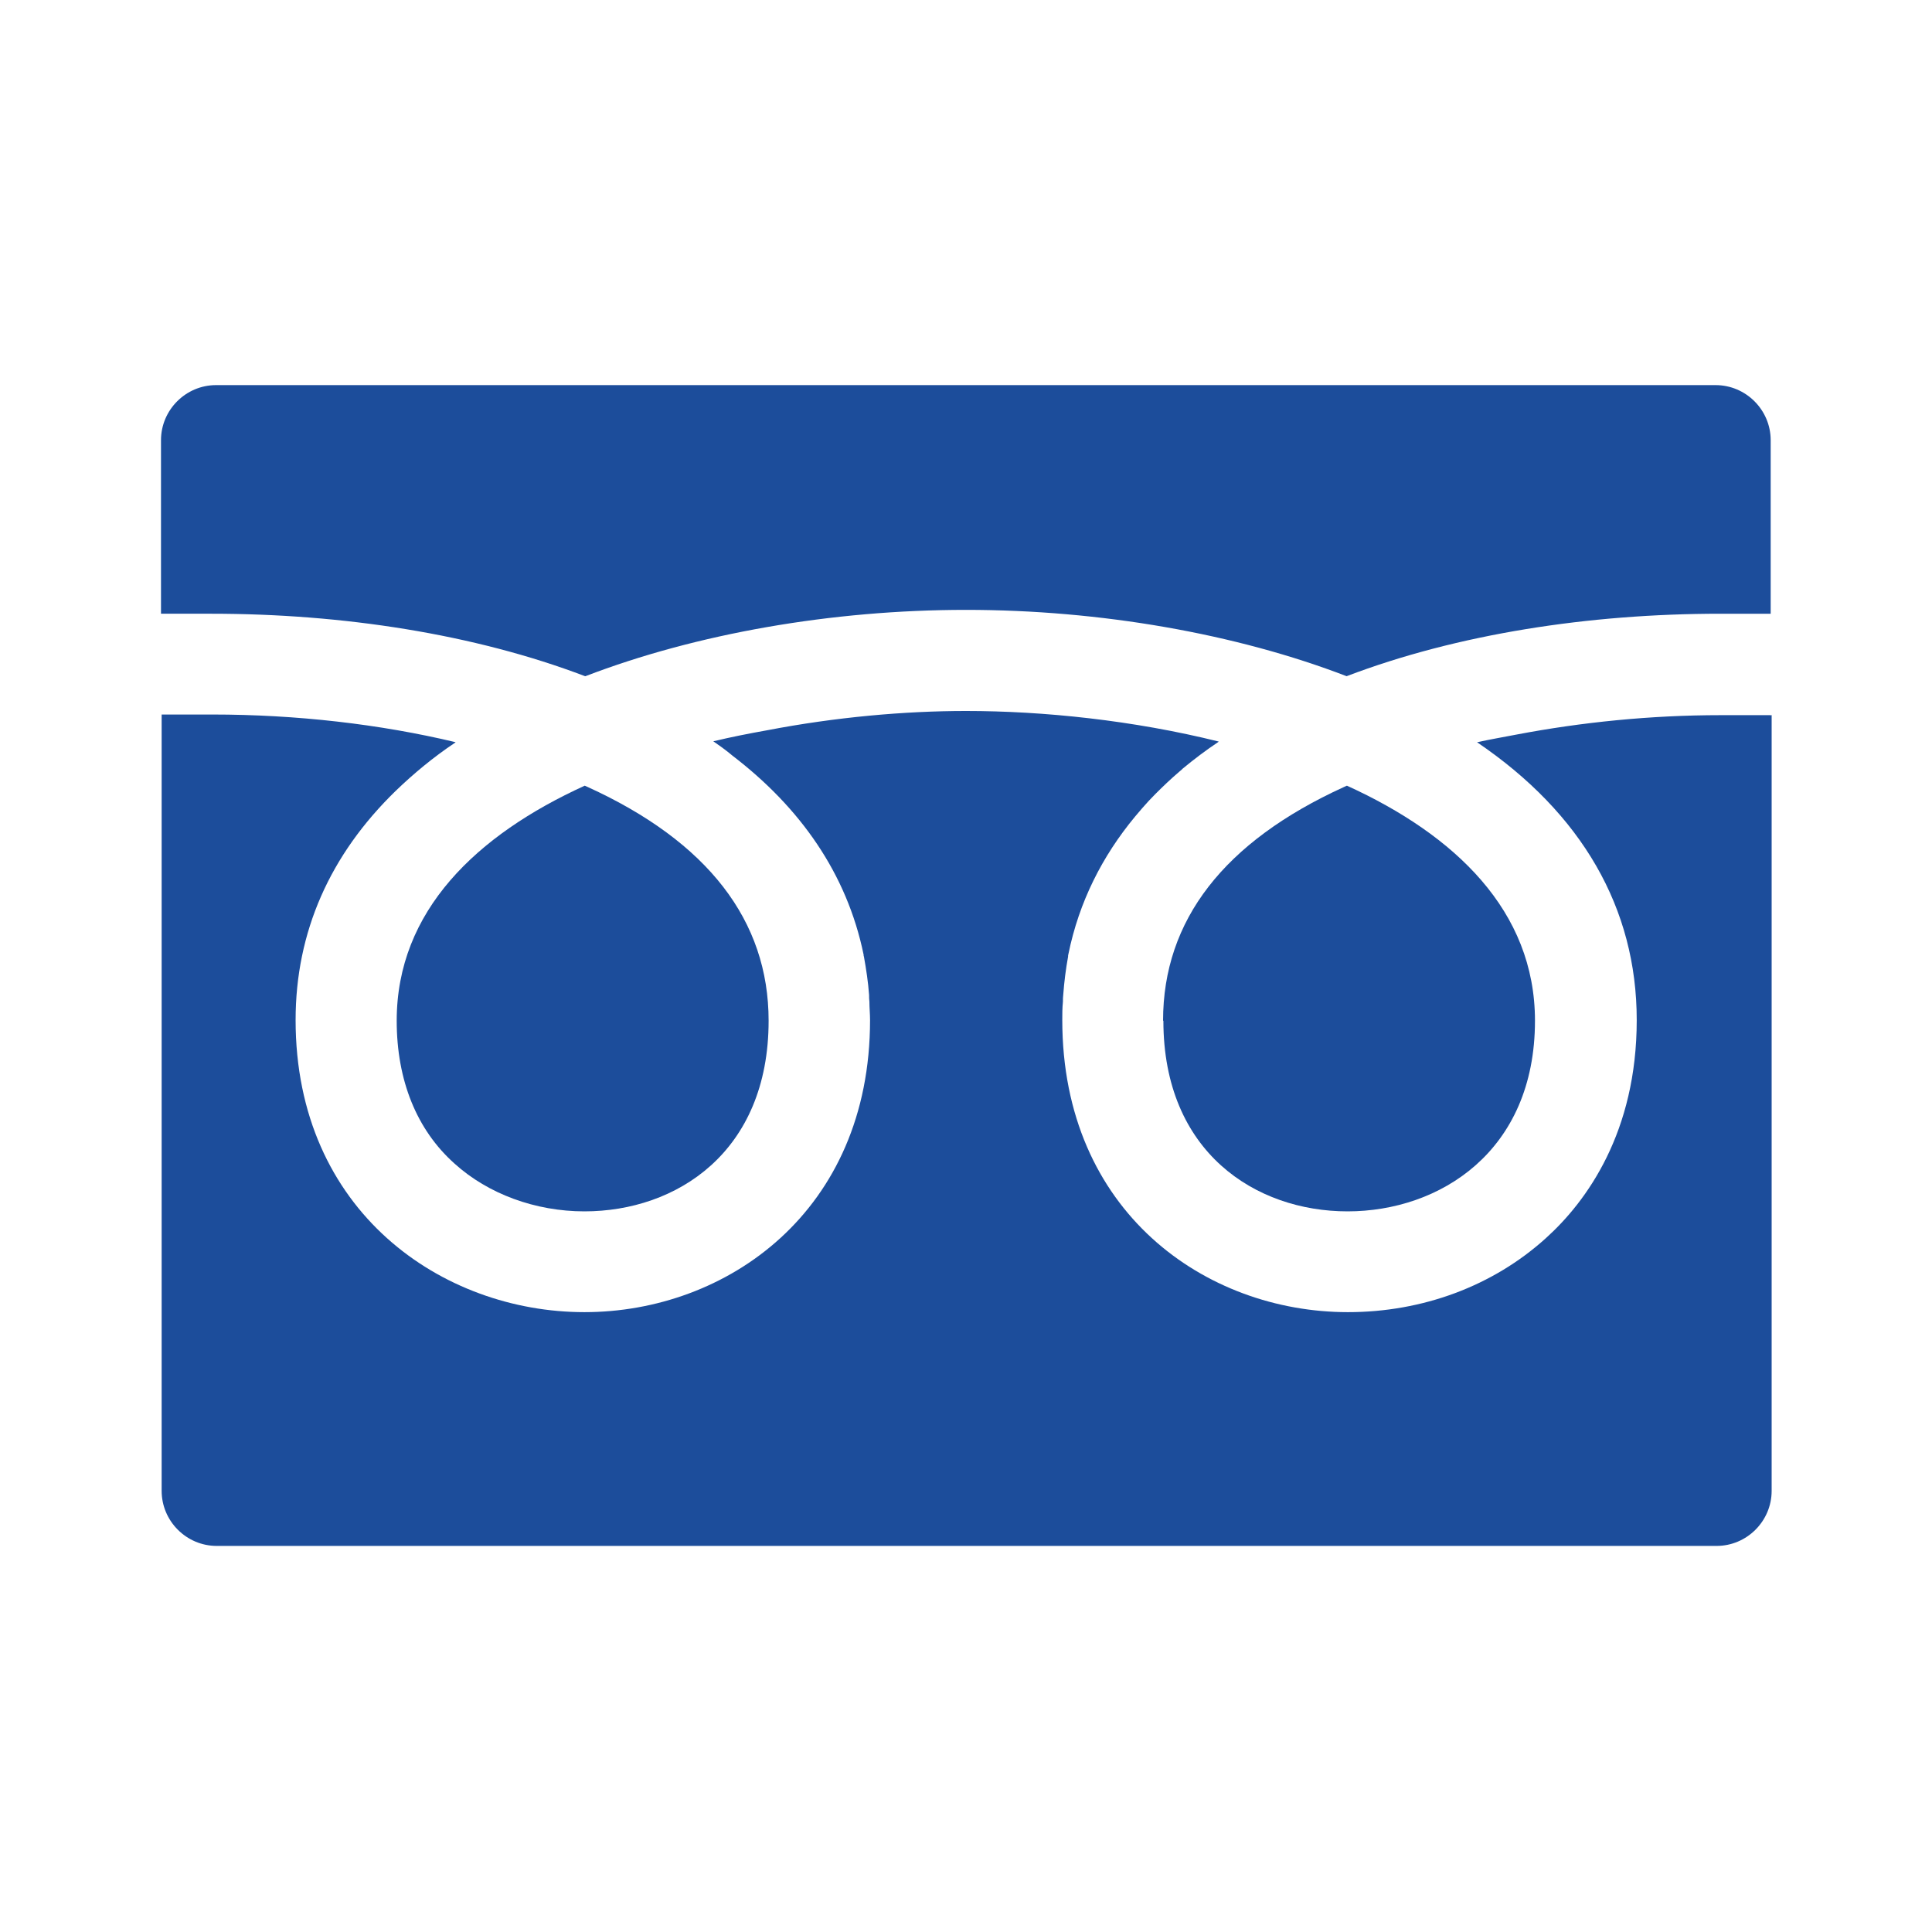
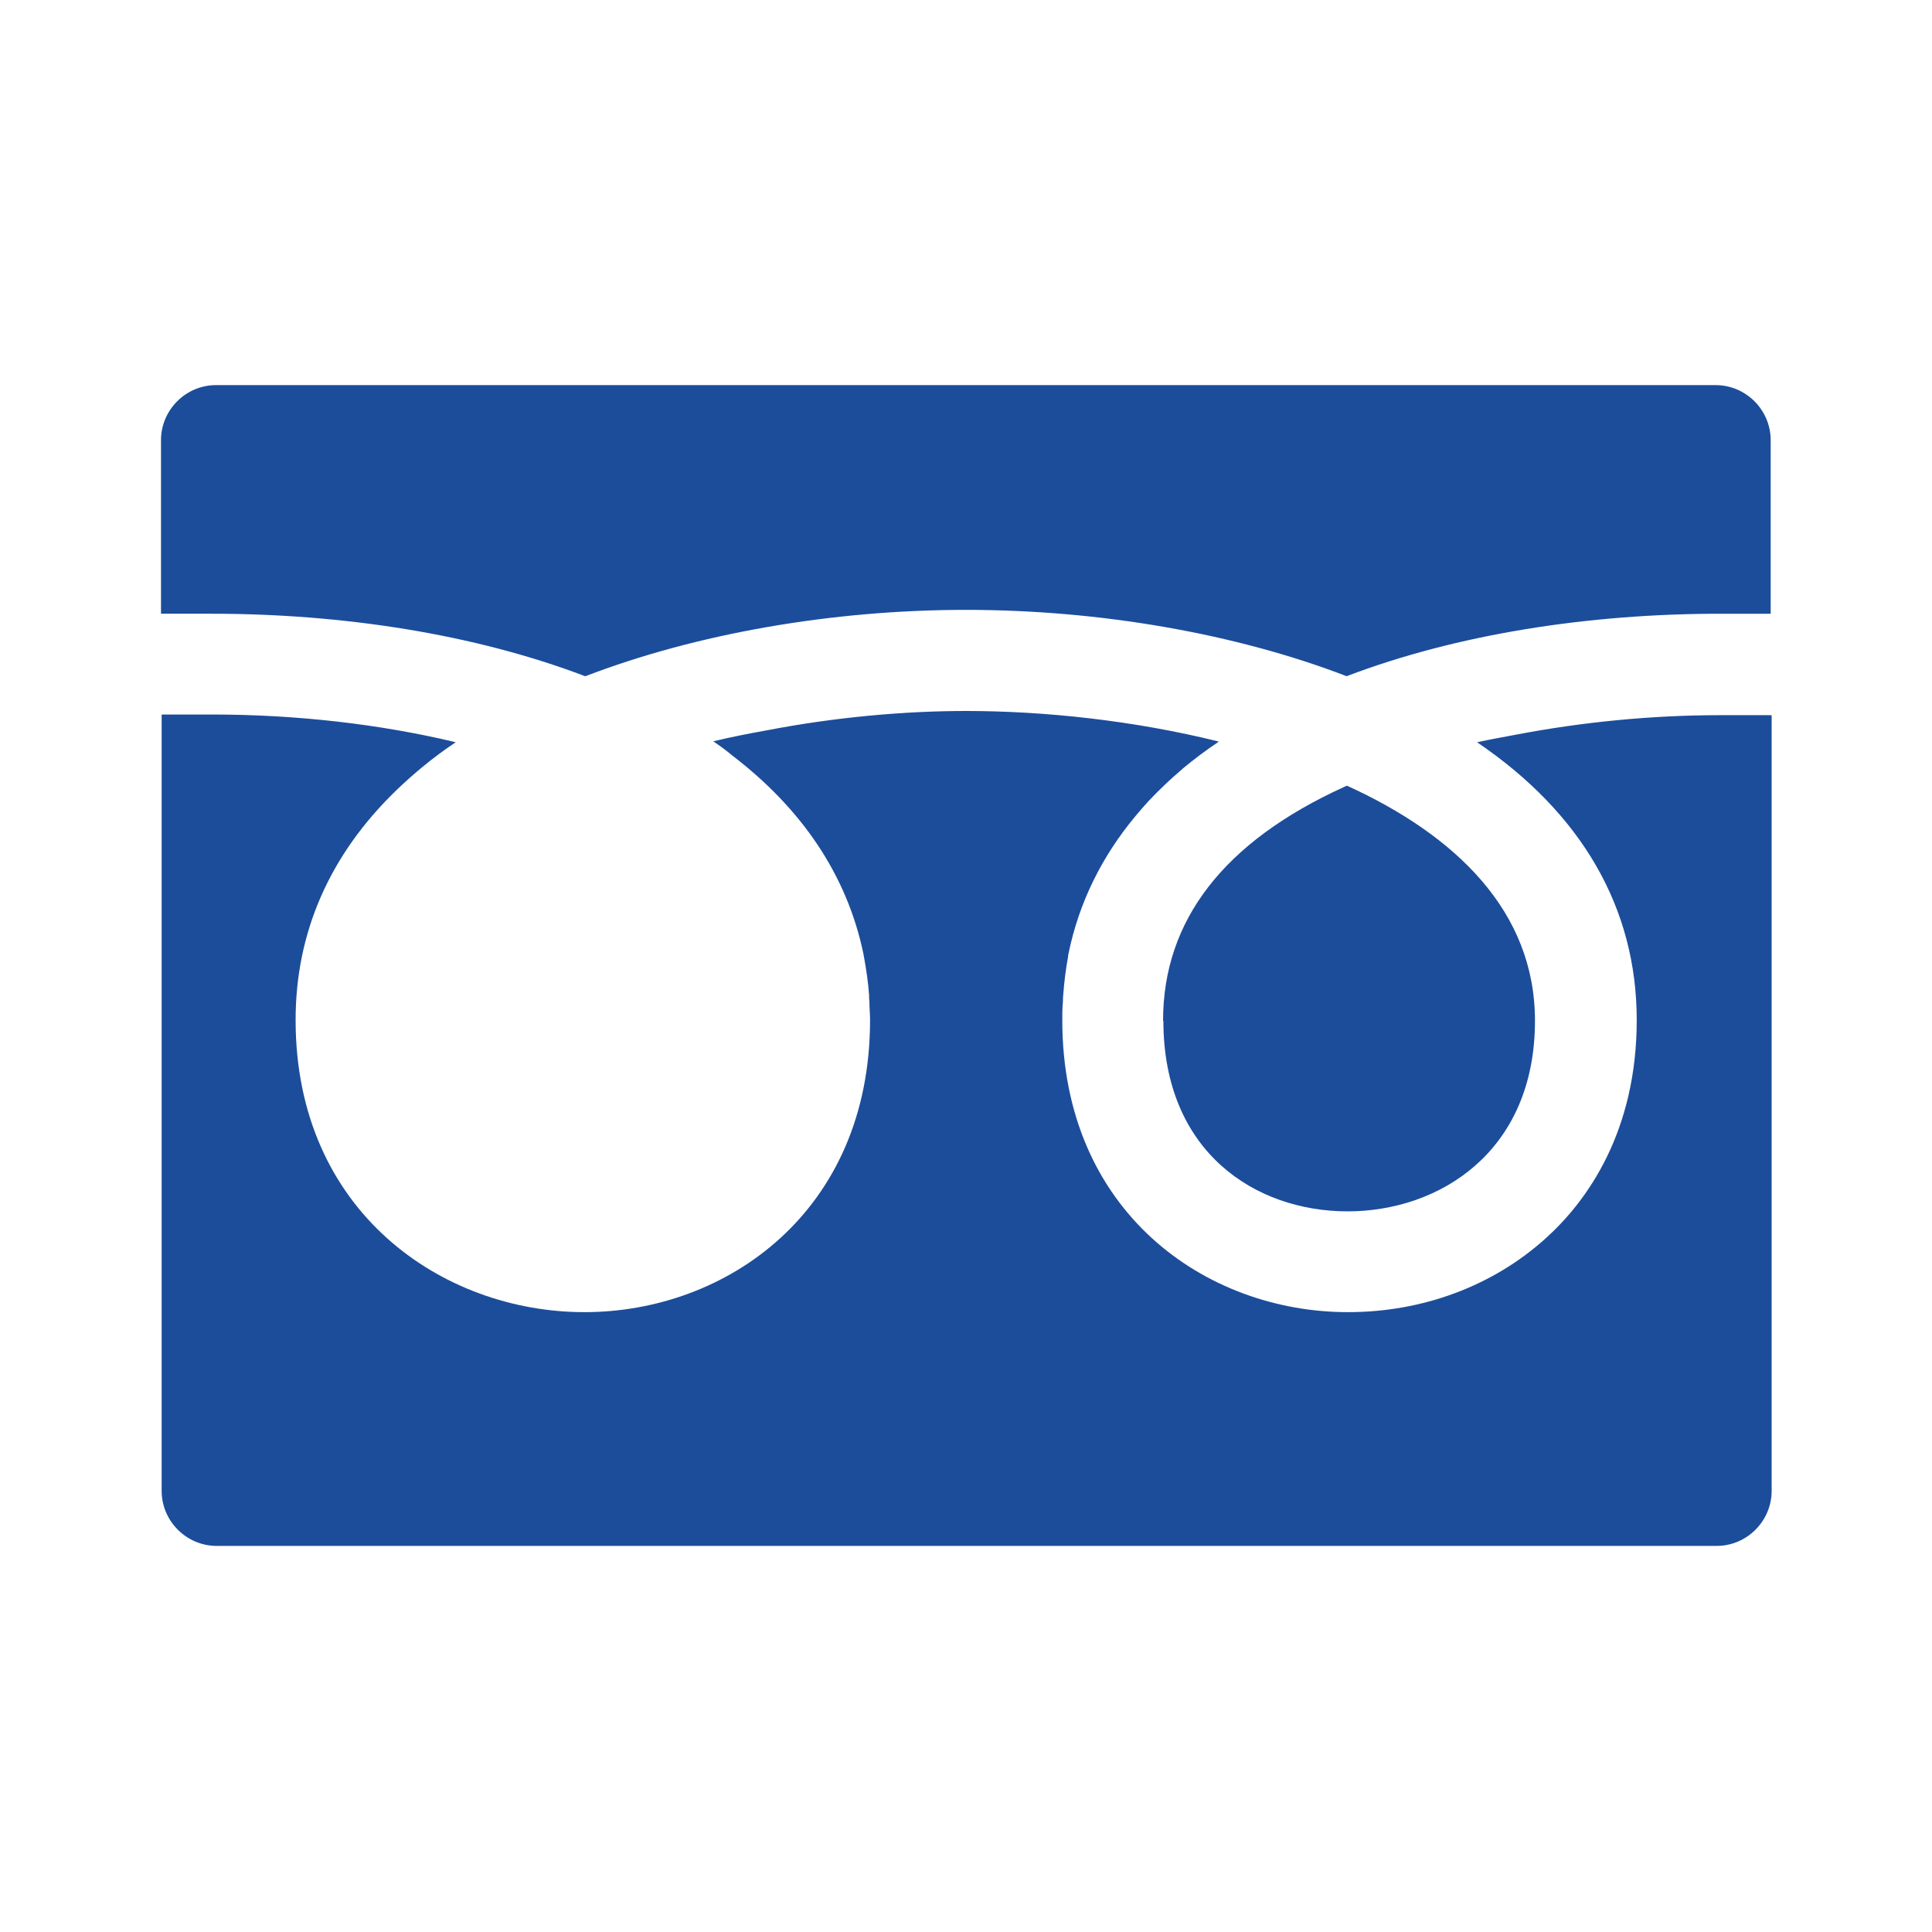
<svg xmlns="http://www.w3.org/2000/svg" id="_レイヤー_1" viewBox="0 0 60 60">
  <defs>
    <style>.cls-1{fill:#1c4d9b;stroke-width:0px;}</style>
  </defs>
  <path class="cls-1" d="m36.13,31.7c0,4.09,2.87,5.92,5.72,5.92s5.82-1.85,5.82-5.92c0-3.41-2.48-5.77-5.84-7.3-.03.01-.06.03-.09.04-3.73,1.7-5.62,4.14-5.62,7.26Z" />
-   <path class="cls-1" d="m12.32,31.7c0,1.85.62,3.39,1.8,4.44,1.04.94,2.51,1.48,4.03,1.48,2.85,0,5.72-1.83,5.72-5.92,0-3.11-1.89-5.56-5.62-7.26-.03-.01-.06-.03-.09-.04-3.36,1.53-5.84,3.89-5.84,7.3Z" />
  <path class="cls-1" d="m55,22.23h0v-.02h-1.57c-2.17,0-4.32.22-6.32.6-.41.08-.83.15-1.23.24,0,0,0,0,.01,0,0,0-.01,0-.02,0,3.26,2.21,4.96,5.16,4.96,8.63s-1.54,5.62-2.83,6.78c-1.64,1.48-3.82,2.29-6.14,2.29-4.41,0-8.87-3.11-8.87-9.07,0-.19,0-.38.02-.57,0-.07,0-.15.01-.22.03-.4.08-.8.15-1.18,0-.03,0-.05.01-.08.33-1.62,1.05-3.04,2.07-4.27.08-.09.15-.18.23-.27.13-.15.26-.29.4-.43.24-.24.48-.47.75-.7.04-.03.07-.06.1-.09.35-.29.72-.57,1.11-.83,0,0,0,0-.01,0,0,0,.01,0,.02-.01-2.65-.66-5.45-.95-7.85-.95-1.9,0-4.05.19-6.18.6-.56.1-1.12.21-1.66.34,0,0,0,0,.01,0,0,0-.01,0-.02,0,.17.12.33.23.49.36.04.03.07.06.11.09,2.09,1.6,3.55,3.65,4.07,6.18,0,.02,0,.04.01.06.07.39.13.78.16,1.19,0,.07,0,.14.01.21,0,.19.02.38.02.57,0,5.95-4.46,9.07-8.87,9.07s-8.97-3.12-8.97-9.07c0-2.74,1.07-5.14,3.11-7.12.55-.53,1.16-1.04,1.85-1.5,0,0,0,0-.01,0,0,0,.01,0,.02-.01-2.34-.56-4.94-.86-7.56-.86h-1.57v24.11c0,.94.77,1.71,1.71,1.71h46.58c.94,0,1.71-.77,1.71-1.71v-24.1h0Z" />
  <path class="cls-1" d="m18.18,21c3.44-1.32,7.65-2.06,11.82-2.06s8.39.74,11.82,2.06c3.44-1.31,7.53-1.94,11.6-1.94h1.57v-5.39c0-.94-.77-1.71-1.71-1.71H6.71c-.94,0-1.71.77-1.71,1.71v5.39h1.57c4.07,0,8.16.63,11.6,1.94Z" />
</svg>